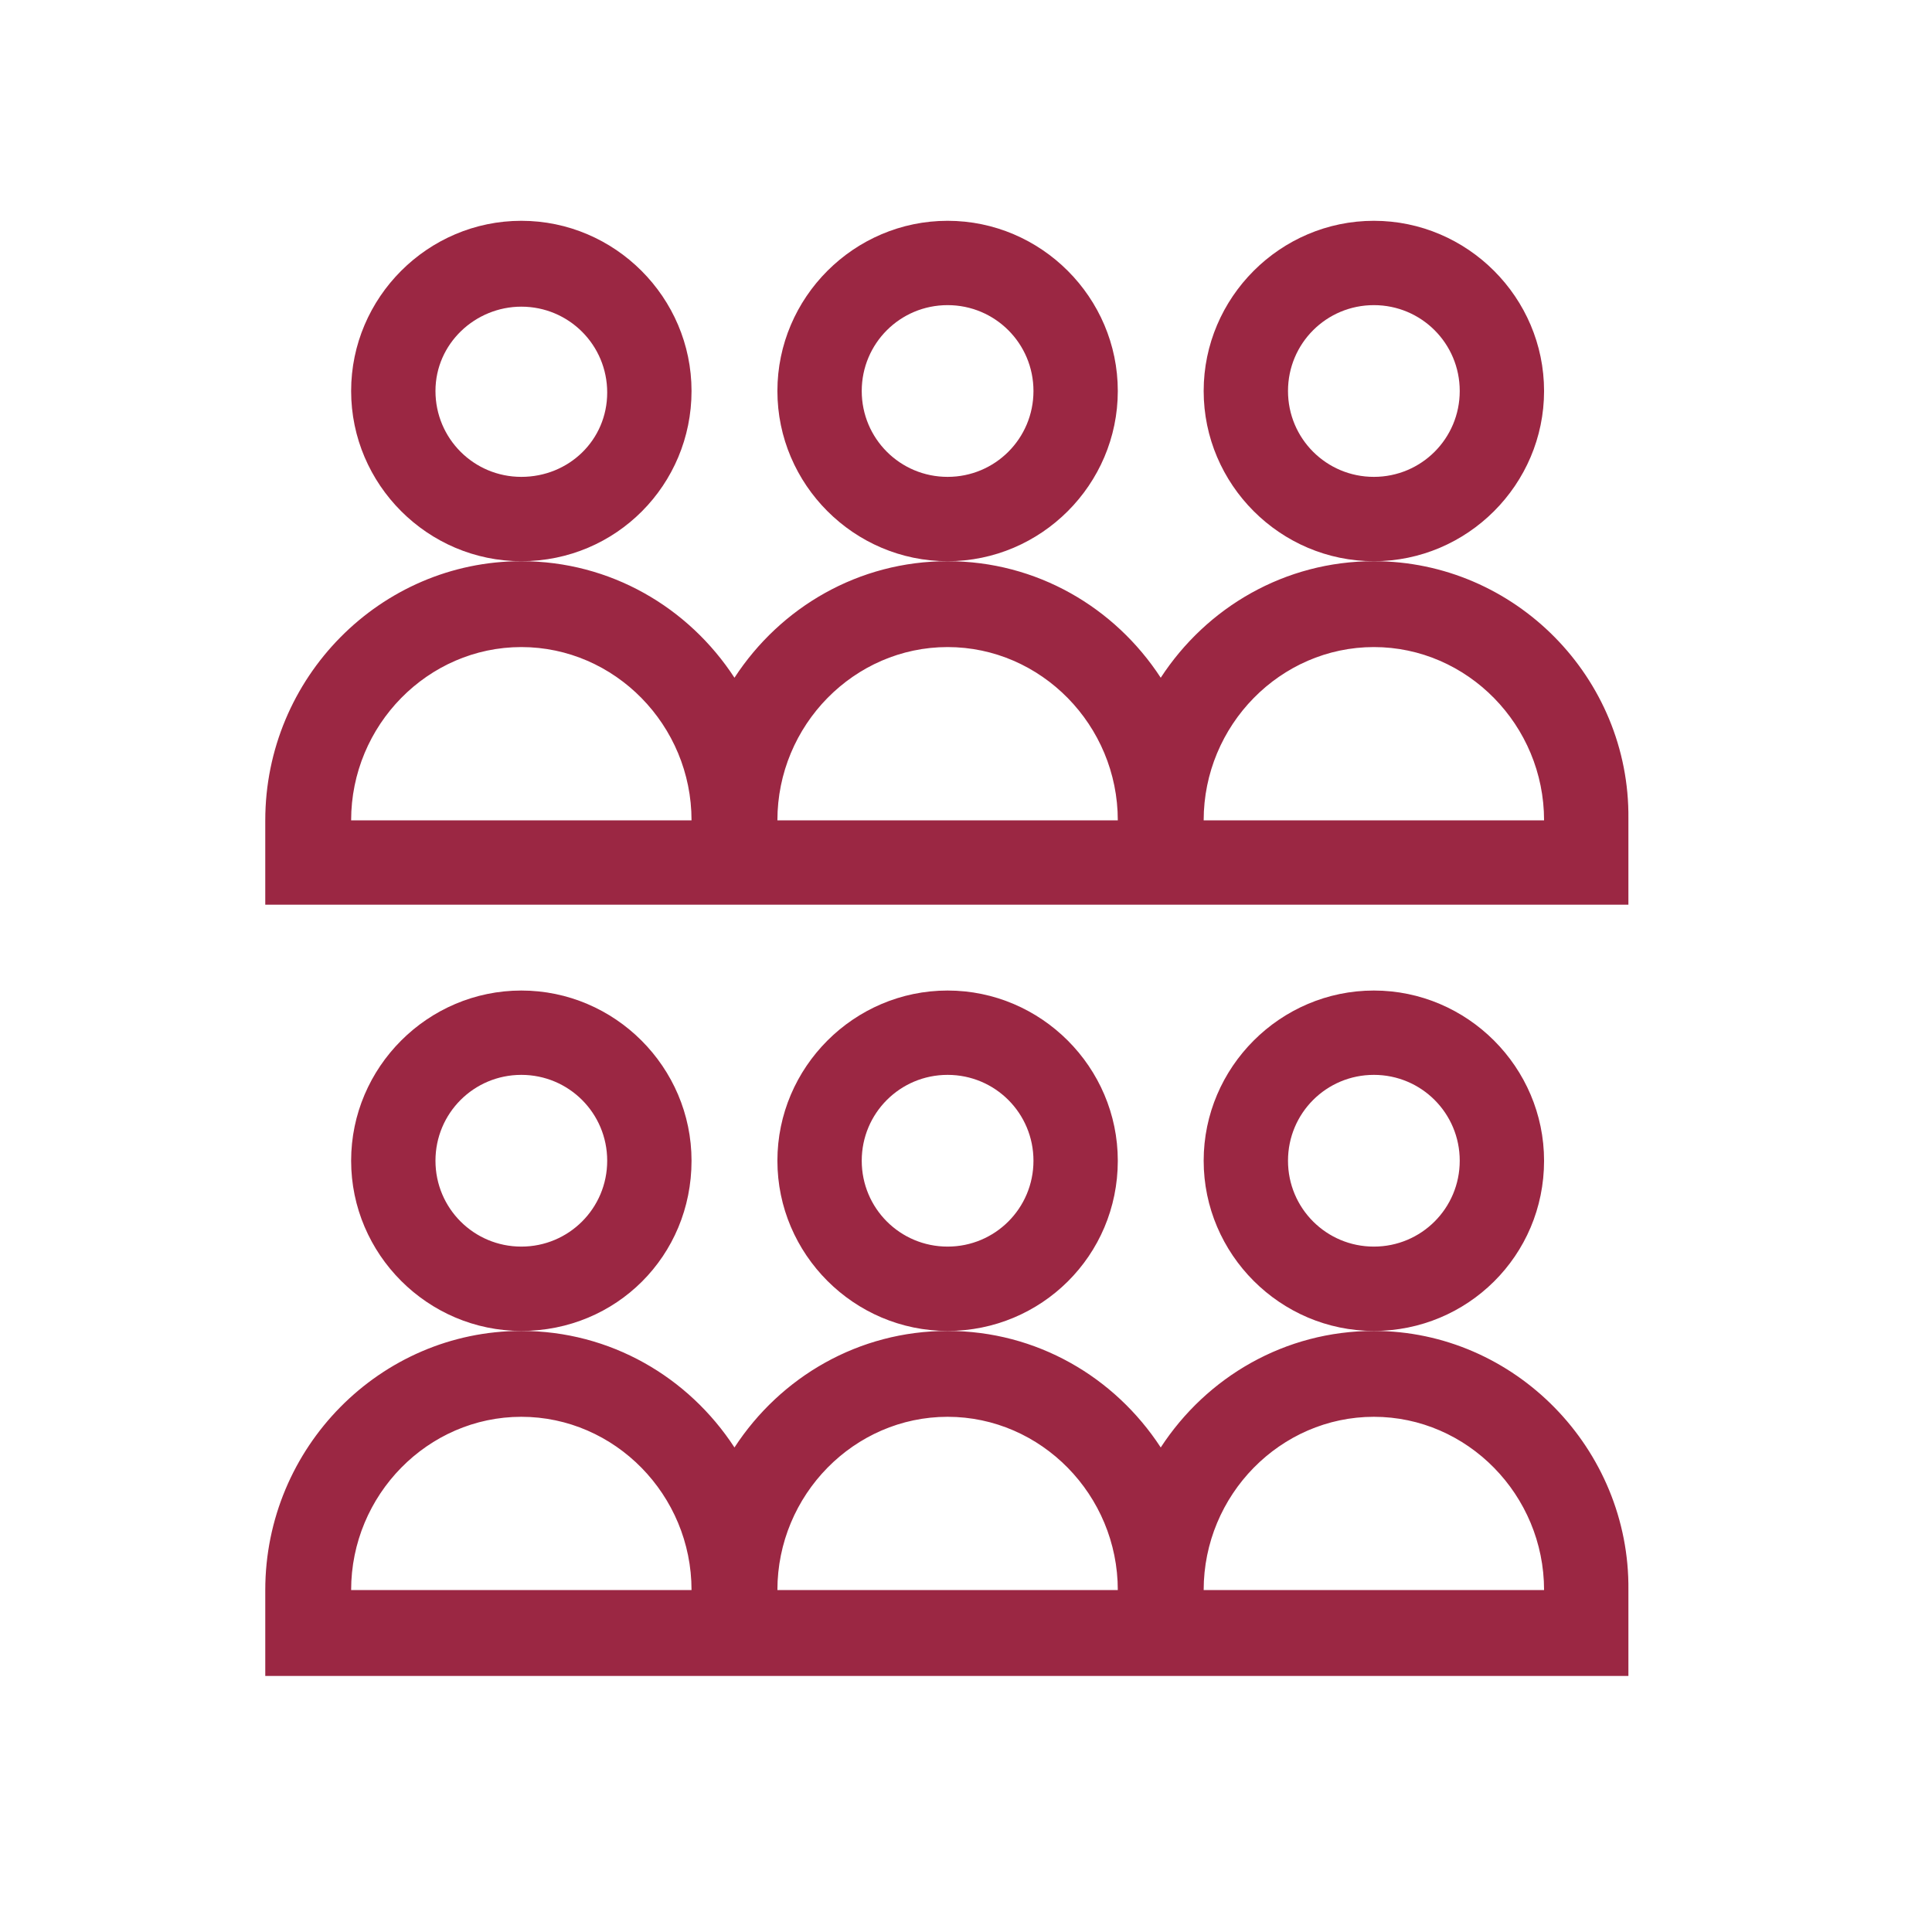
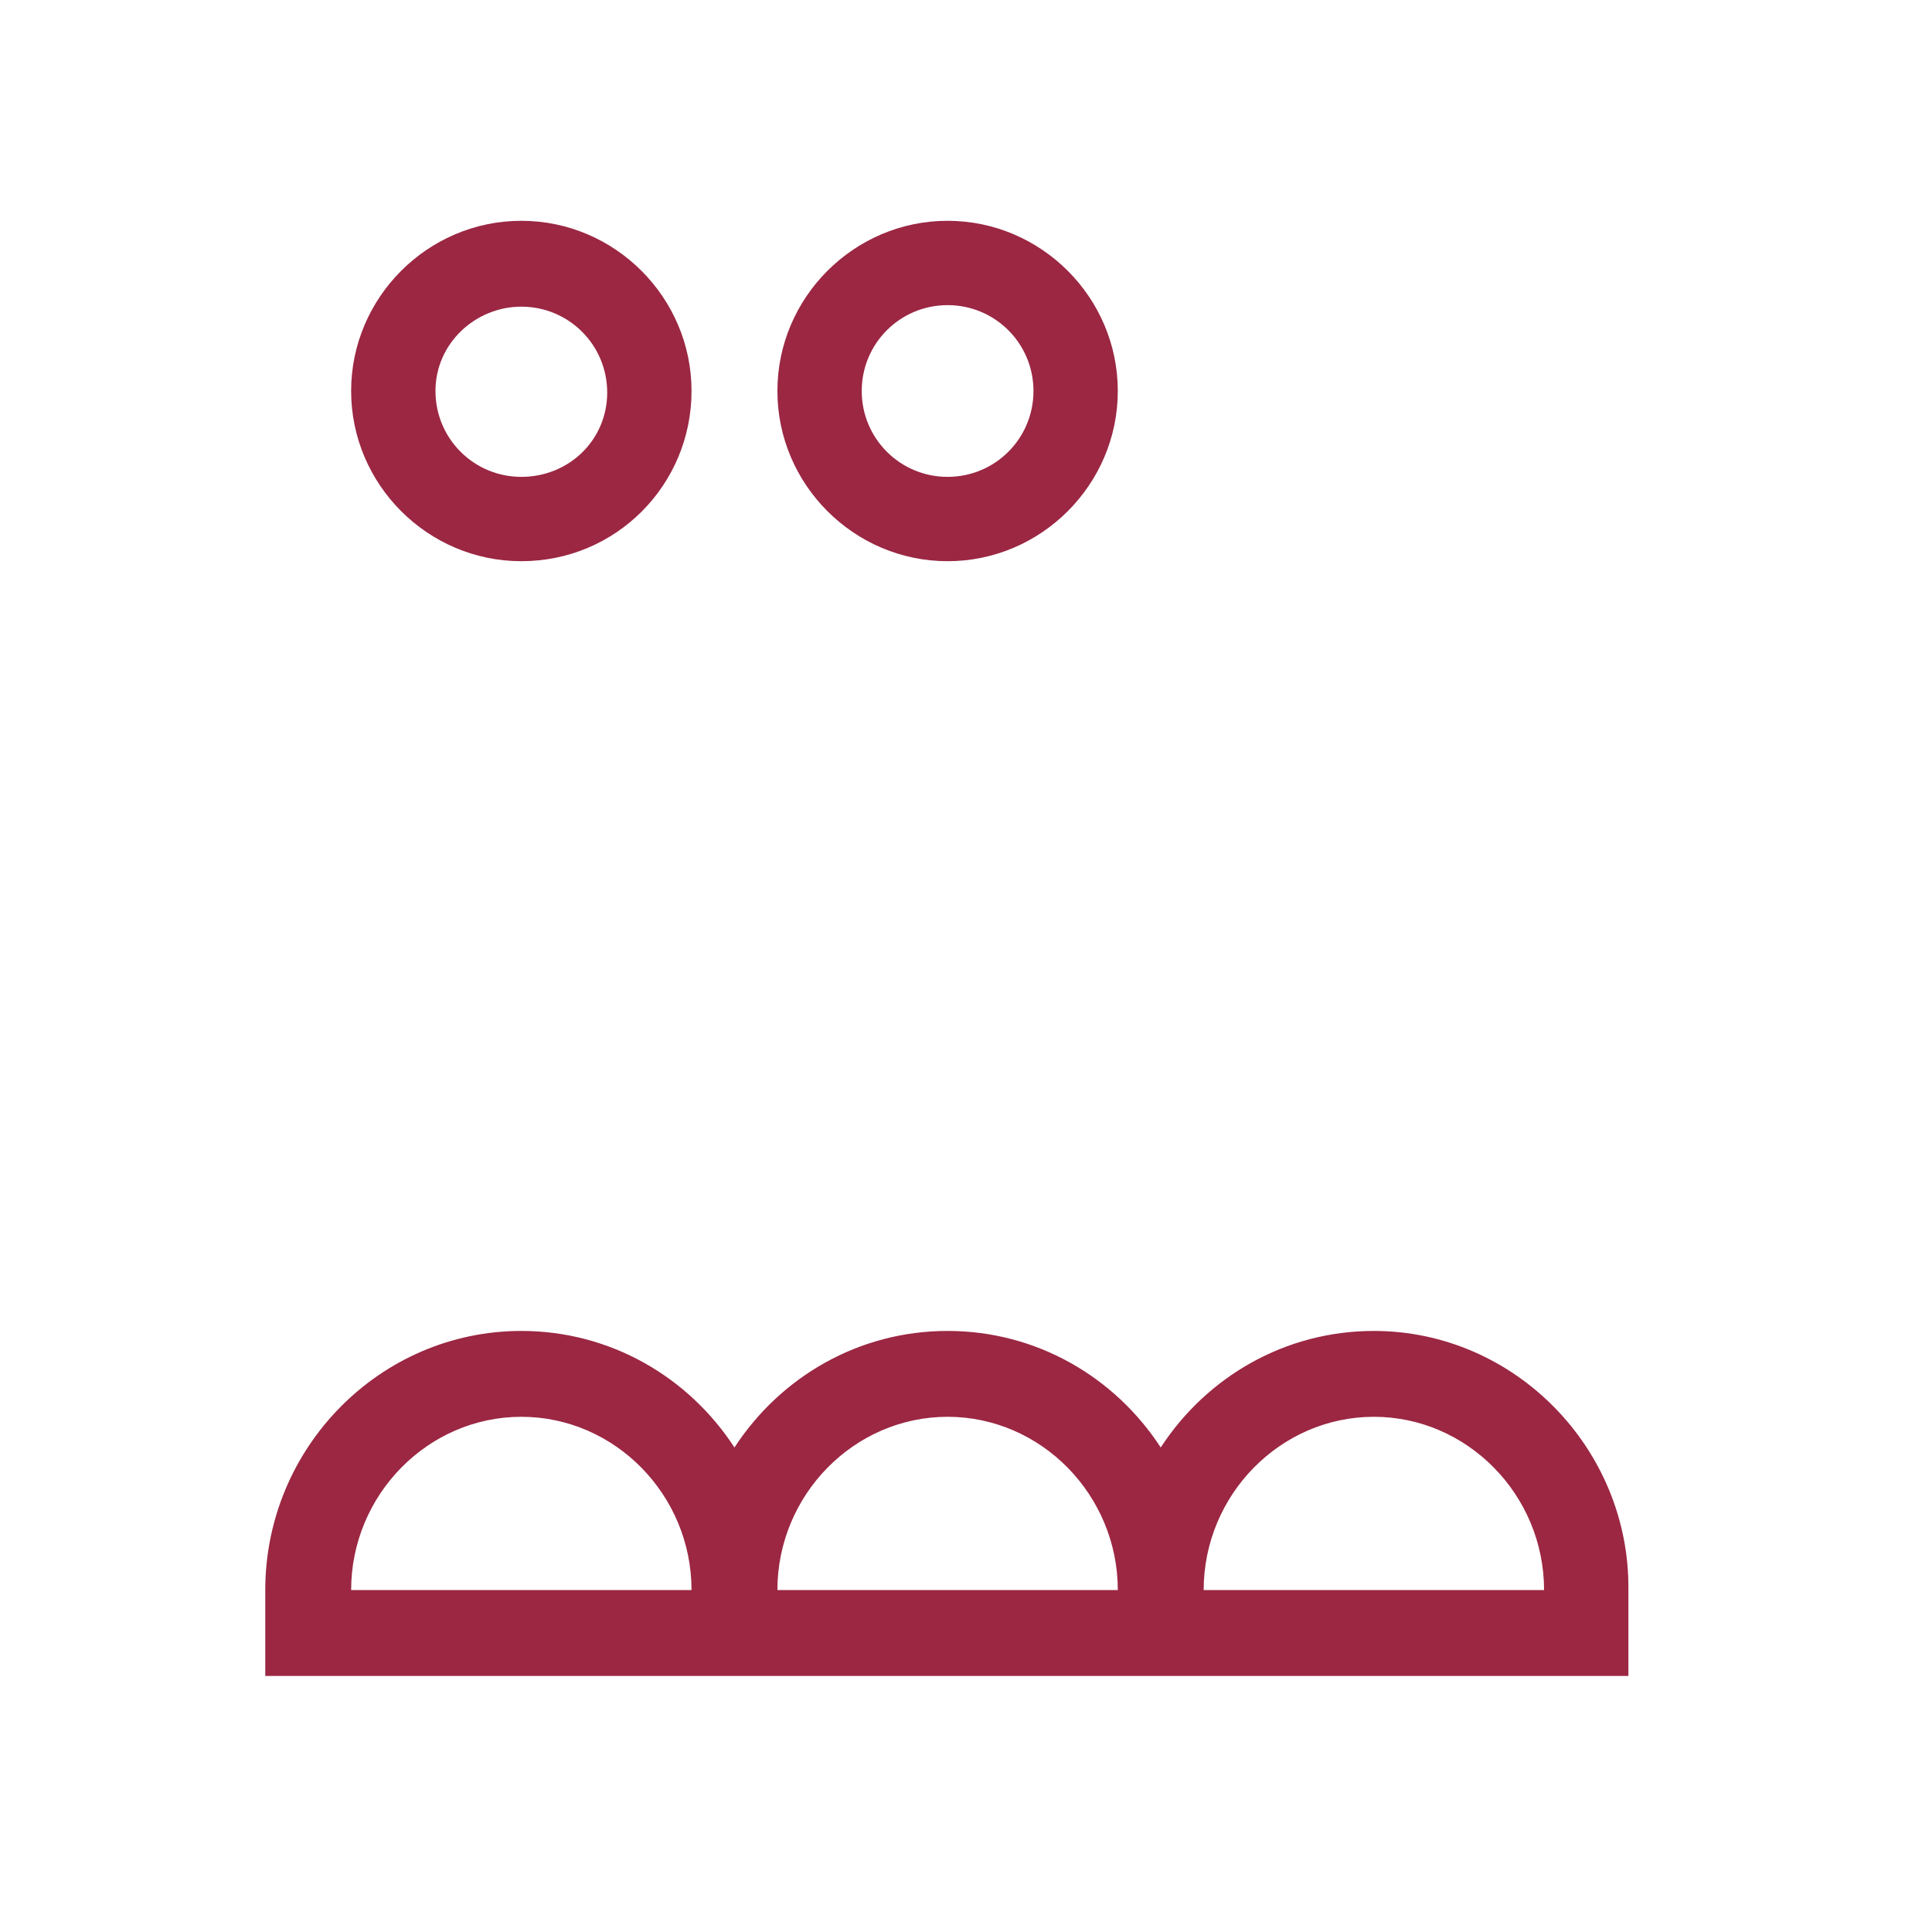
<svg xmlns="http://www.w3.org/2000/svg" id="ILS_1" x="0px" y="0px" viewBox="0 0 126 126" style="enable-background:new 0 0 126 126;" xml:space="preserve">
  <style type="text/css"> .st0{fill:#9B2743;} </style>
  <g>
-     <path class="st0" d="M100.7,75.7c0-6.1-5-11.1-11.1-11.1c-6.1,0-11.1,5-11.1,11.1c0,6.1,5,11.1,11.1,11.1 C95.7,86.8,100.7,81.9,100.7,75.7z M89.6,81.3c-3.1,0-5.6-2.5-5.6-5.6s2.5-5.6,5.6-5.6s5.6,2.5,5.6,5.6S92.7,81.3,89.6,81.3z" />
-     <path class="st0" d="M72.9,75.7c0-6.1-5-11.1-11.1-11.1c-6.1,0-11.1,5-11.1,11.1c0,6.1,5,11.1,11.1,11.1 C67.9,86.8,72.9,81.9,72.9,75.7z M61.8,81.3c-3.1,0-5.6-2.5-5.6-5.6s2.5-5.6,5.6-5.6c3.1,0,5.6,2.5,5.6,5.6S64.9,81.3,61.8,81.3z" />
-     <path class="st0" d="M45.1,75.7c0-6.1-5-11.1-11.1-11.1c-6.1,0-11.1,5-11.1,11.1c0,6.1,5,11.1,11.1,11.1 C40.2,86.8,45.1,81.9,45.1,75.7z M34,81.3c-3.1,0-5.6-2.5-5.6-5.6s2.5-5.6,5.6-5.6c3.1,0,5.6,2.5,5.6,5.6S37.1,81.3,34,81.3z" />
    <path class="st0" d="M89.6,86.8c-5.8,0-10.9,3-13.9,7.6c-3-4.6-8.1-7.6-13.9-7.6c-5.8,0-10.9,3-13.9,7.6c-3-4.6-8.1-7.6-13.9-7.6 c-9.2,0-16.7,7.6-16.7,16.9v5.6h88.9v-5.6C106.3,94.5,98.8,86.8,89.6,86.8z M22.9,103.7c0-6.2,5-11.3,11.1-11.3 c6.1,0,11.1,5.1,11.1,11.3H22.9z M50.7,103.7c0-6.2,5-11.3,11.1-11.3c6.1,0,11.1,5.1,11.1,11.3H50.7z M78.5,103.7 c0-6.2,5-11.3,11.1-11.3c6.1,0,11.1,5.1,11.1,11.3H78.5z" />
-     <path class="st0" d="M100.7,25.5c0-6.1-5-11.1-11.1-11.1c-6.1,0-11.1,5-11.1,11.1c0,6.1,5,11.1,11.1,11.1 C95.7,36.6,100.7,31.6,100.7,25.5z M89.6,31.1c-3.1,0-5.6-2.5-5.6-5.6s2.5-5.6,5.6-5.6s5.6,2.5,5.6,5.6S92.7,31.1,89.6,31.1z" />
    <path class="st0" d="M72.9,25.5c0-6.1-5-11.1-11.1-11.1c-6.1,0-11.1,5-11.1,11.1c0,6.1,5,11.1,11.1,11.1 C67.9,36.6,72.9,31.6,72.9,25.5z M61.8,31.1c-3.1,0-5.6-2.5-5.6-5.6s2.5-5.6,5.6-5.6c3.1,0,5.6,2.5,5.6,5.6S64.9,31.1,61.8,31.1z" />
    <path class="st0" d="M45.1,25.5c0-6.1-5-11.1-11.1-11.1c-6.1,0-11.1,5-11.1,11.1c0,6.1,5,11.1,11.1,11.1 C40.2,36.6,45.1,31.6,45.1,25.5z M34,31.1c-3.1,0-5.6-2.5-5.6-5.6S31,20,34,20c3.1,0,5.6,2.5,5.6,5.6S37.1,31.1,34,31.1z" />
-     <path class="st0" d="M89.6,36.6c-5.8,0-10.9,3-13.9,7.6c-3-4.6-8.1-7.6-13.9-7.6c-5.8,0-10.9,3-13.9,7.6c-3-4.6-8.1-7.6-13.9-7.6 c-9.2,0-16.7,7.6-16.7,16.9V59h88.9v-5.6C106.3,44.2,98.8,36.6,89.6,36.6z M22.9,53.5c0-6.2,5-11.3,11.1-11.3 c6.1,0,11.1,5.1,11.1,11.3H22.9z M50.7,53.5c0-6.2,5-11.3,11.1-11.3c6.1,0,11.1,5.1,11.1,11.3H50.7z M78.5,53.5 c0-6.2,5-11.3,11.1-11.3c6.1,0,11.1,5.1,11.1,11.3H78.5z" />
  </g>
</svg>